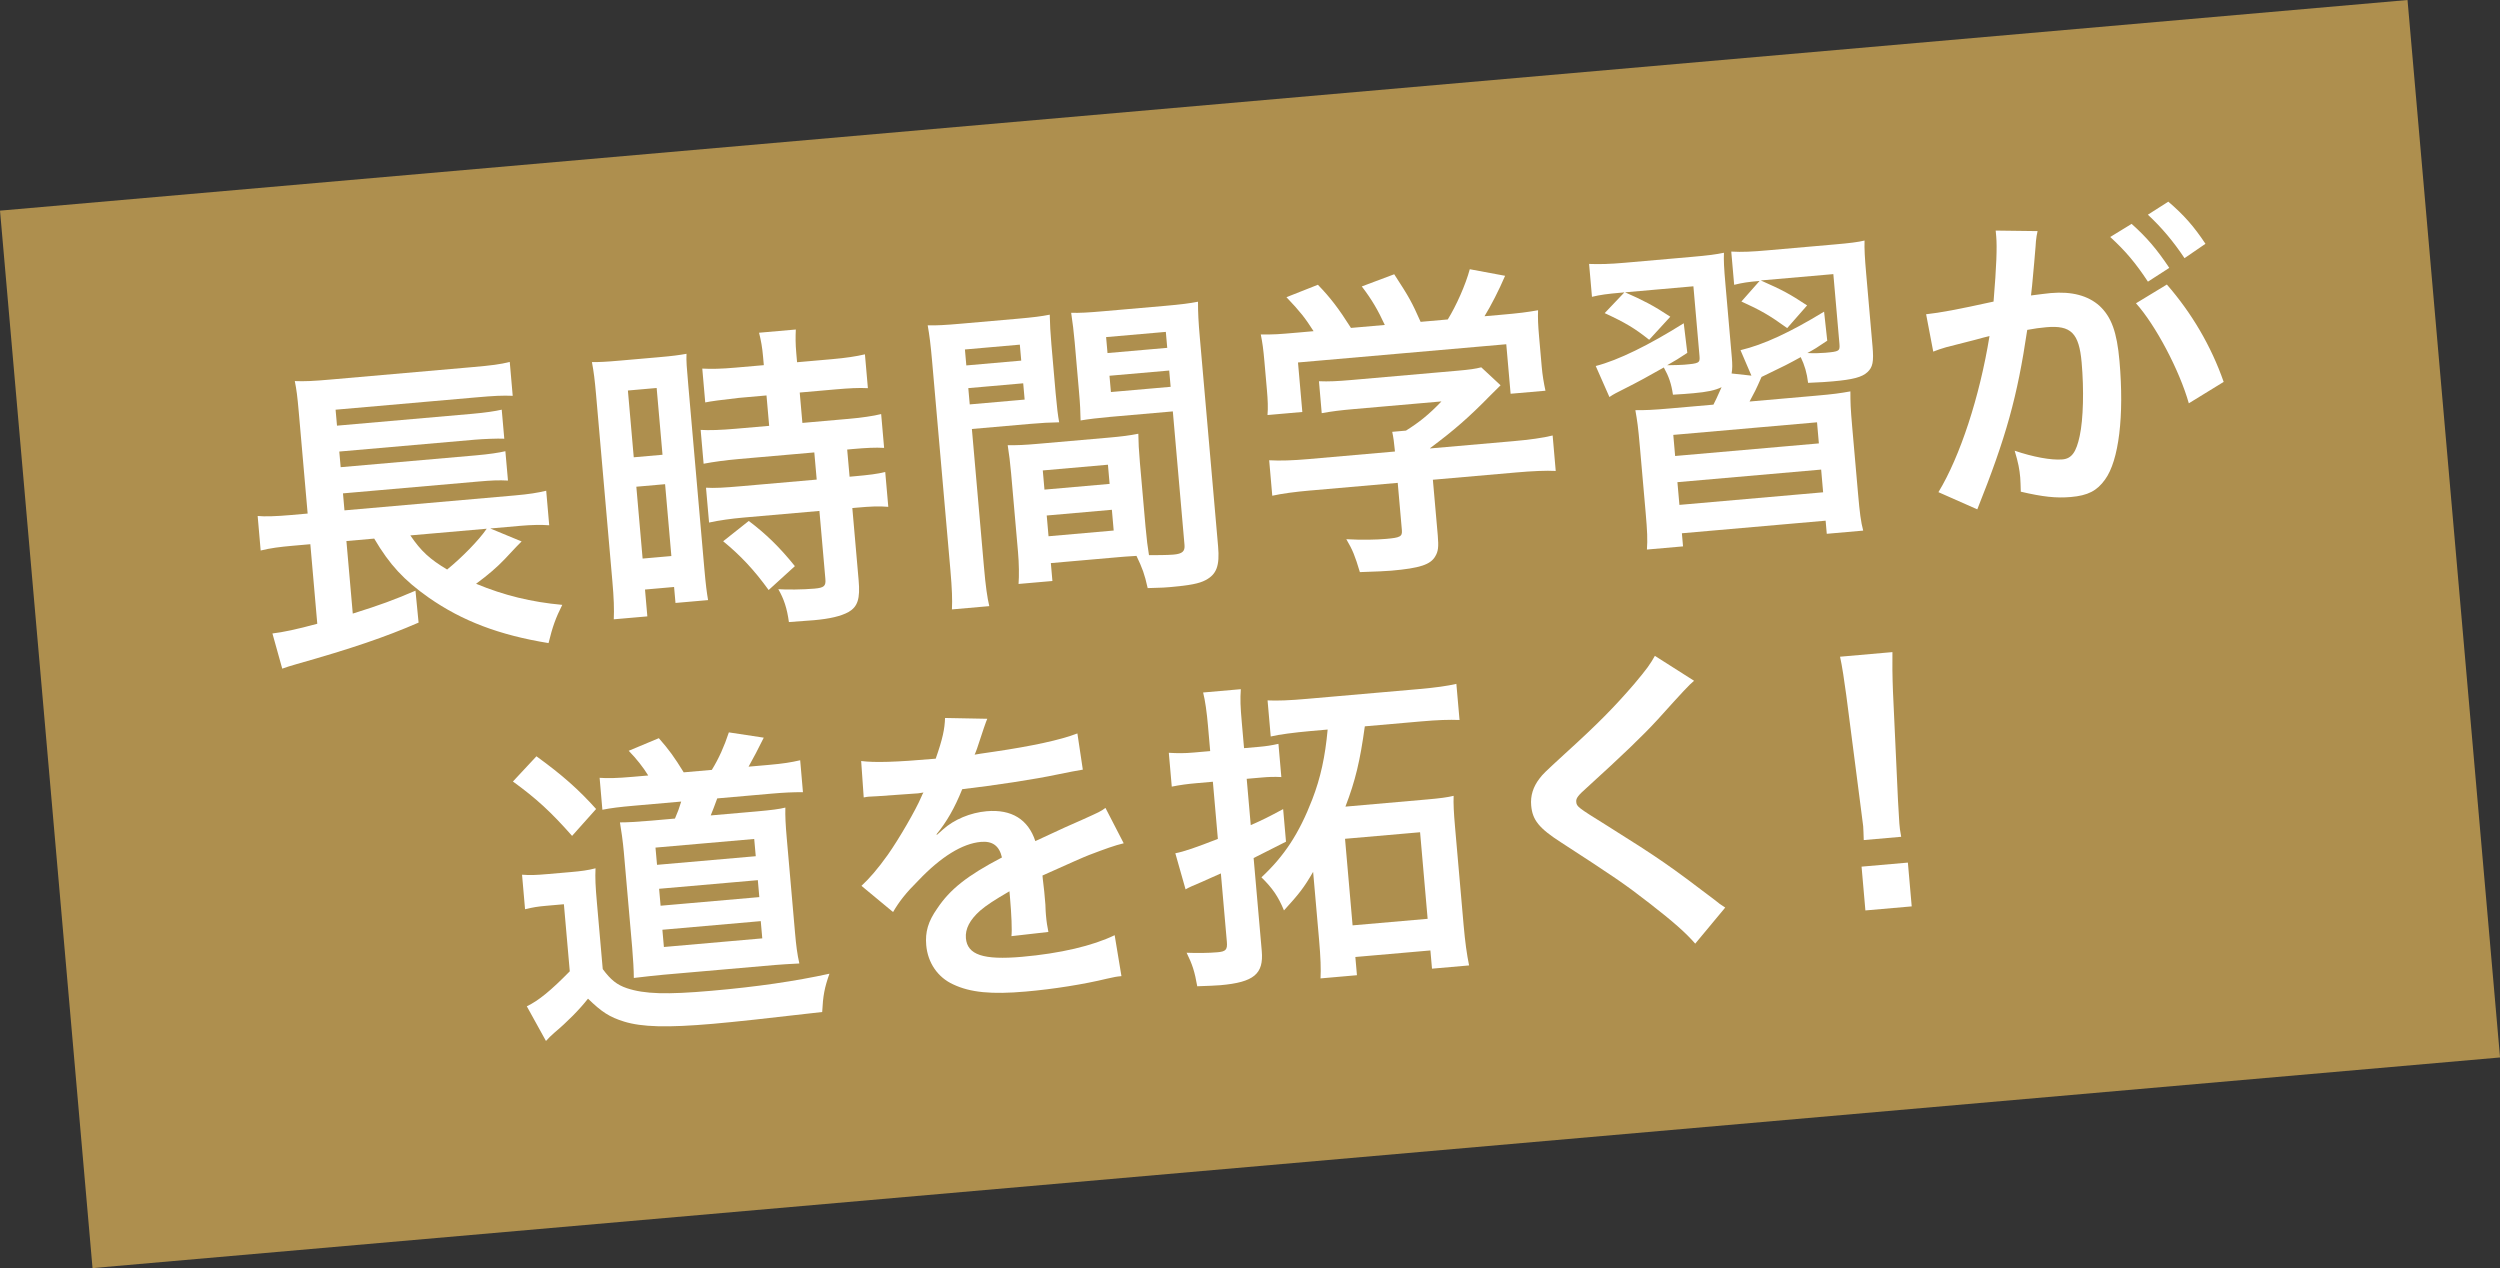
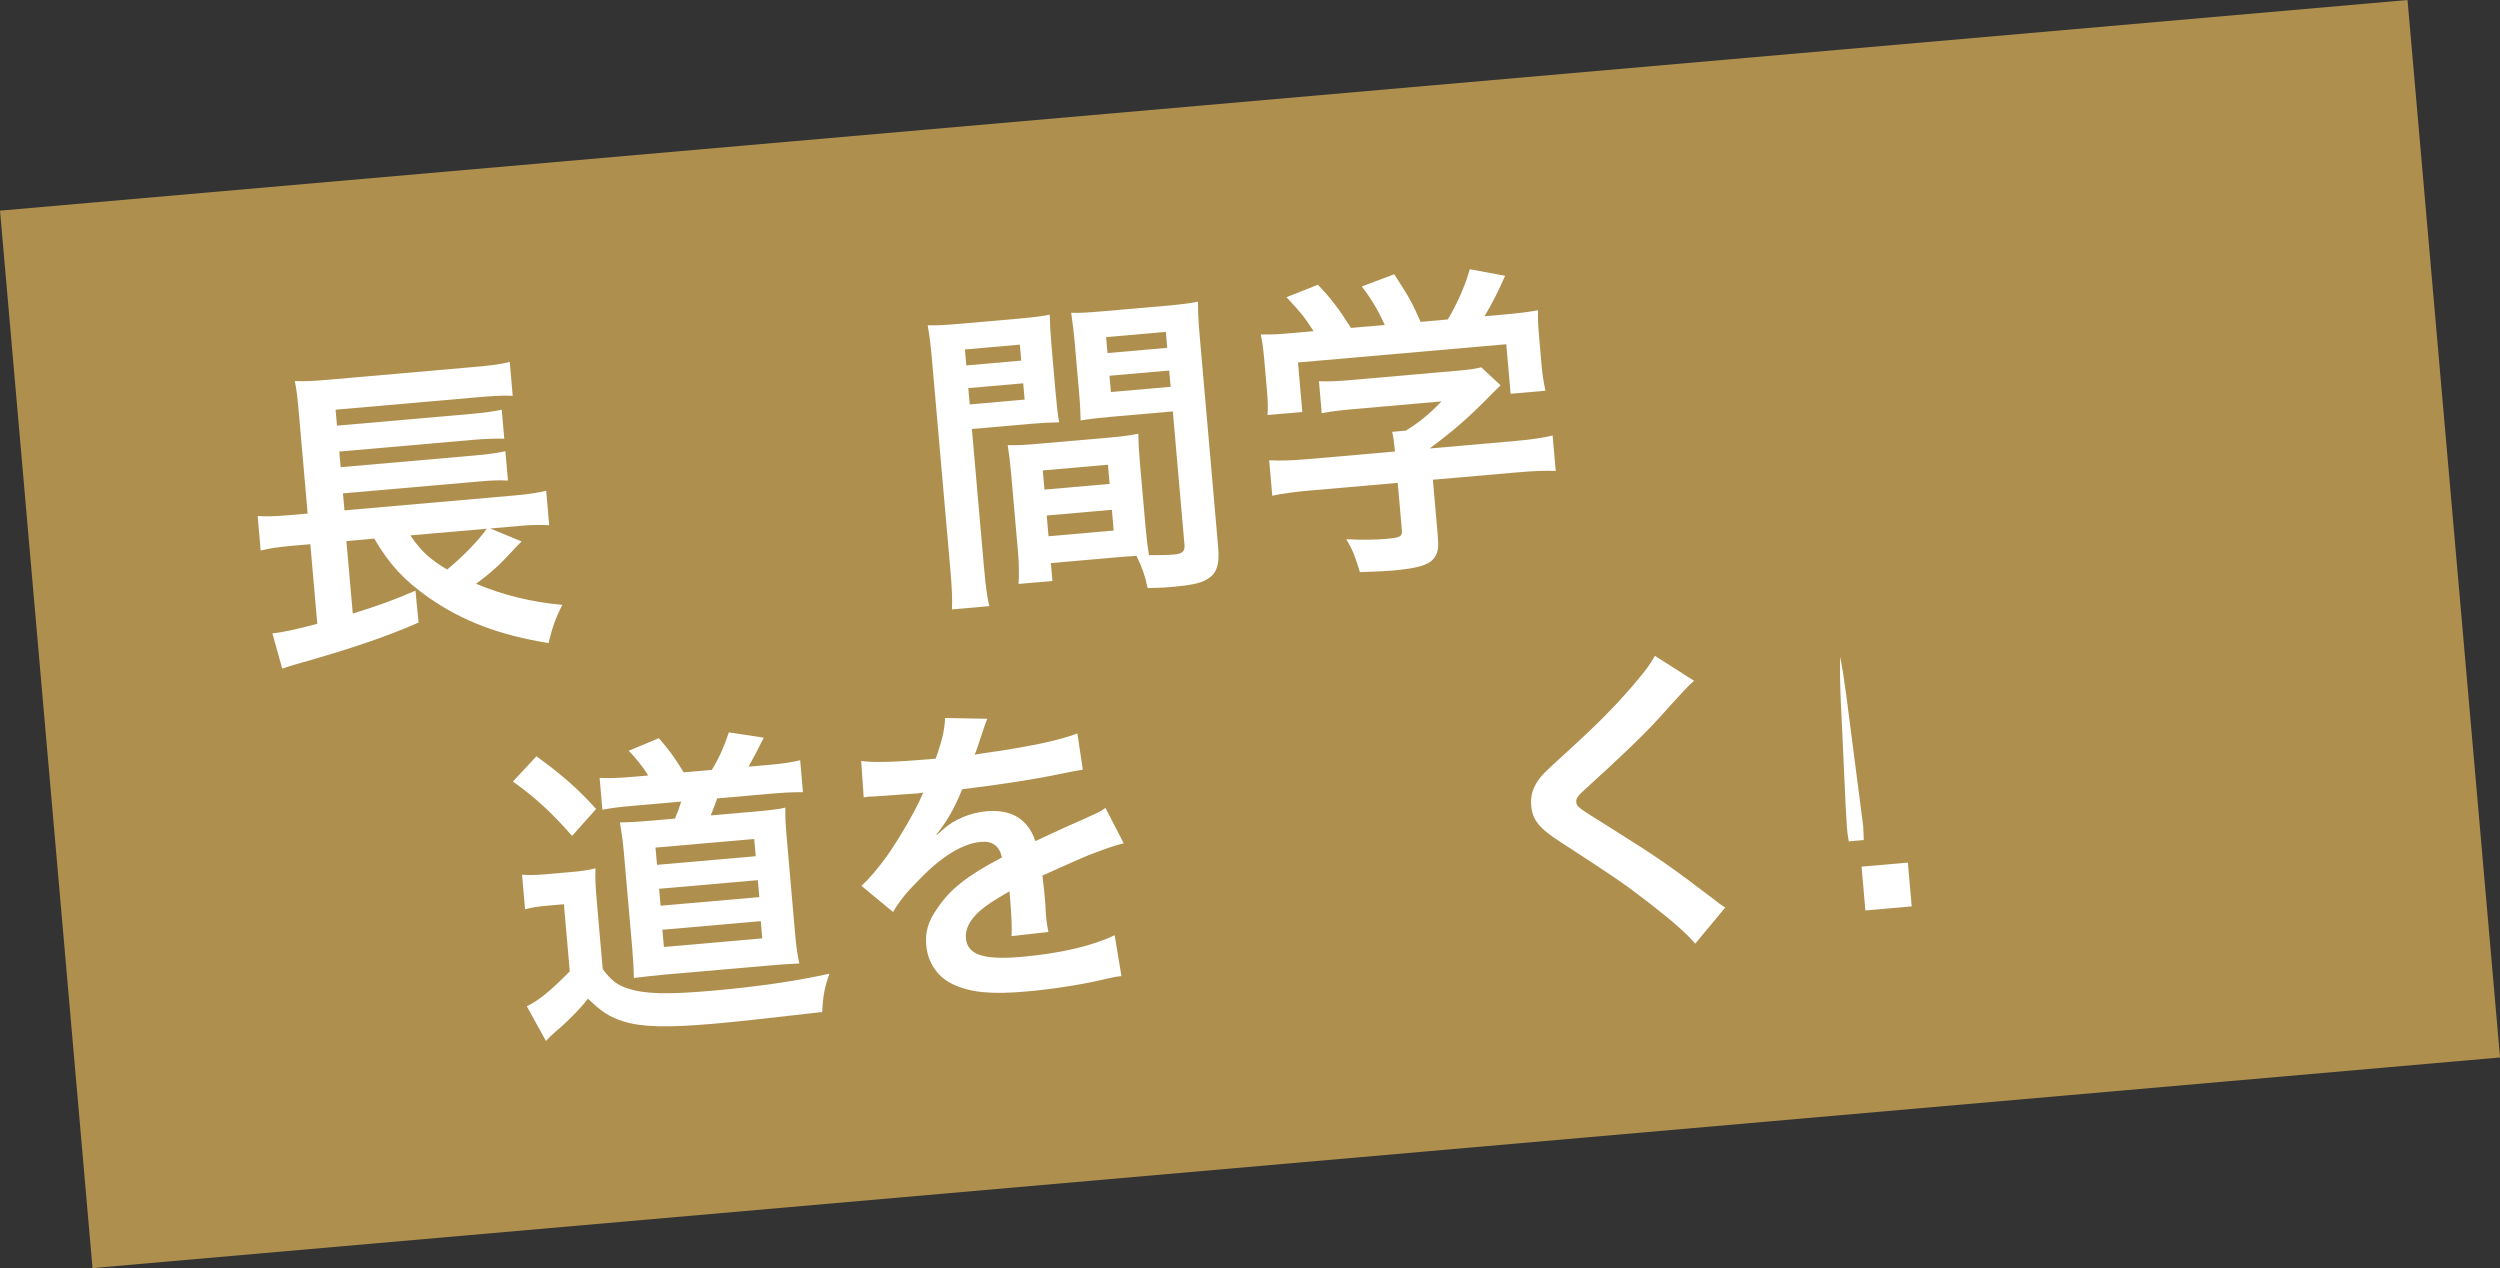
<svg xmlns="http://www.w3.org/2000/svg" id="_レイヤー_2" data-name="レイヤー 2" viewBox="0 0 93.972 47.665">
  <rect x="0" y="0" width="93.972" height="47.665" fill="#333333" stroke="none" />
  <defs>
    <style> .cls-1 { fill: #fff; } .cls-2 { fill: #ae8f4e; } </style>
  </defs>
  <g id="_レイヤー_4" data-name="レイヤー 4">
    <rect class="cls-2" x="1.566" y="3.883" width="90.841" height="39.9" transform="translate(-1.898 4.186) rotate(-5)" />
    <g>
      <path class="cls-1" d="m19.607,20.352c-.089.081-.223.226-.632.662-.287.304-.648.612-1.08.929,1.055.439,2.081.688,3.24.793-.248.494-.365.818-.516,1.437-1.842-.299-3.244-.829-4.506-1.711-.93-.656-1.464-1.228-2.047-2.217l-1.045.092.239,2.727c1.024-.32,1.54-.511,2.357-.861l.117,1.2c-1.259.546-2.505.971-4.596,1.563-.282.086-.318.089-.529.168l-.369-1.323c.384-.045.906-.152,1.686-.365l-.261-2.99-.648.057c-.506.045-.828.085-1.219.18l-.113-1.298c.256.027.702.013,1.255-.036l.624-.055-.332-3.795c-.057-.649-.086-.852-.151-1.185.363.016.726-.003,1.314-.055l5.38-.471c.695-.061,1.031-.103,1.386-.193l.111,1.273c-.389-.015-.666-.003-1.386.06l-5.272.462.053.6,5.092-.446c.479-.042.851-.097,1.1-.155l.096,1.092c-.244-.014-.811.011-1.11.037l-5.092.445.052.588,5.092-.445c.479-.042.875-.101,1.099-.156l.098,1.104c-.341-.019-.618-.007-1.11.036l-5.092.445.056.639,6.4-.561c.541-.047.863-.1,1.183-.177l.113,1.298c-.303-.023-.667-.015-1.087.021l-1.129.1,1.181.488Zm-4.183-.227c.403.594.732.893,1.383,1.283.565-.46,1.188-1.097,1.488-1.534l-2.871.251Z" />
-       <path class="cls-1" d="m22.404,14.821c-.047-.54-.086-.852-.154-1.21.267.001.496-.007,1.061-.057l1.453-.127c.54-.047.755-.078,1.041-.128-.012.28.007.498.068,1.194l.601,6.868c.056.636.091.899.142,1.196l-1.225.107-.053-.6-1.093.096.088,1.009-1.262.11c.017-.376.004-.798-.053-1.436l-.614-7.024Zm1.418,2.368l1.081-.095-.22-2.51-1.081.095.22,2.51Zm.333,3.807l1.081-.095-.236-2.701-1.081.095.236,2.701Zm3.634-6.042q-.994.111-1.28.173l-.111-1.272c.341.019.728.01,1.256-.037l1.057-.092-.029-.326c-.029-.336-.075-.598-.15-.893l1.382-.121c-.012.279-.015.534.019.905l.028.325,1.31-.115c.516-.045.91-.104,1.241-.182l.111,1.272c-.339-.019-.701.001-1.241.048l-1.321.116.1,1.142,1.658-.146c.575-.05,1.006-.112,1.303-.187l.111,1.272c-.329-.02-.655-.003-1.184.043l-.204.019.09,1.021.156-.014c.576-.051.9-.091,1.184-.164l.115,1.31c-.354-.03-.656-.016-1.196.032l-.156.014.237,2.713c.062.696-.034.994-.379,1.195-.289.157-.703.255-1.304.308q-.108.01-.938.069c-.07-.514-.186-.867-.398-1.235.304.022.932.016,1.353-.021.372-.032.439-.1.416-.363l-.224-2.558-2.87.251c-.444.039-.898.103-1.278.186l-.115-1.31c.317.021.69-.001,1.315-.056l2.846-.249-.09-1.021-2.846.249c-.505.045-.947.106-1.315.176l-.111-1.272c.304.021.762.006,1.339-.045l1.236-.107-.1-1.143-1.021.09Zm1.104,7.225c-.551-.763-1.058-1.299-1.71-1.834l.962-.763c.635.478,1.163.987,1.734,1.699l-.986.897Z" />
      <path class="cls-1" d="m36.986,21.313c.062.722.124,1.151.2,1.471l-1.404.123c.017-.364.006-.75-.059-1.494l-.687-7.843c-.055-.624-.097-.959-.165-1.34.339.006.652-.01,1.241-.062l2.125-.186c.625-.055.9-.091,1.222-.154.009.386.021.65.062,1.119l.16,1.837c.049.553.085.828.132,1.09-.314.004-.688.023-1.108.061l-2.173.19.454,5.188Zm-.663-7.577l2.064-.181-.053-.6-2.064.181.053.6Zm.128,1.465l2.064-.181-.054-.612-2.064.181.054.612Zm6.611,4.625c.04.456.076.731.127,1.042.267,0,.703-.002.919-.021.336-.029.437-.123.416-.363l-.439-5.02-2.366.207c-.42.037-.804.083-1.101.133-.008-.351-.015-.579-.061-1.096l-.16-1.837c-.036-.408-.078-.744-.133-1.113.326.007.615-.007,1.229-.061l2.306-.201c.6-.053.899-.091,1.232-.155.001.435.016.736.068,1.336l.688,7.865c.062.722-.054,1.045-.472,1.265-.242.129-.599.197-1.343.262-.169.015-.218.02-.832.037-.119-.535-.199-.746-.421-1.211-.35.02-.578.039-.673.048l-2.546.223.059.673-1.273.111c.023-.292.018-.776-.021-1.209l-.257-2.93c-.036-.421-.079-.756-.13-1.077.352.005.629-.007,1.121-.05l2.678-.234c.505-.045.768-.079,1.111-.146.004.314.018.616.059,1.084l.214,2.438Zm-3.802-1.422l2.449-.215-.063-.721-2.449.215.063.721Zm.153,1.753l2.449-.215-.068-.78-2.449.215.068.78Zm2.217-6.886l2.245-.196-.053-.6-2.245.196.053.6Zm.128,1.465l2.245-.196-.054-.612-2.245.196.054.612Z" />
      <path class="cls-1" d="m49.376,12.449c-.322-.504-.5-.73-1.02-1.278l1.182-.467c.465.479.779.889,1.243,1.622l1.272-.111c-.253-.547-.482-.949-.865-1.448l1.219-.458c.573.881.66,1.043.992,1.789l1.021-.09c.317-.512.672-1.306.827-1.888l1.328.247c-.231.54-.53,1.123-.774,1.52l.54-.047c.816-.071,1.044-.104,1.473-.178-.011.304-.001.545.039,1.001l.098,1.117c.028.323.079.622.141.907l-1.31.114-.163-1.861-7.829.685.163,1.861-1.309.115c.023-.281.011-.559-.021-.93l-.097-1.105c-.038-.432-.071-.684-.135-.993.544.002.617-.004,1.422-.074l.563-.05Zm-.094,5.985c-.625.055-1.09.119-1.459.2l-.116-1.333c.414.024.896.006,1.461-.043l3.266-.286-.008-.084c-.021-.24-.051-.456-.094-.656l.517-.046c.494-.31.867-.607,1.333-1.097l-3.304.289c-.492.043-.814.083-1.196.153l-.104-1.201c.364.016.701-.001,1.217-.046l3.976-.348c.469-.041.695-.073.908-.129l.726.675q-.189.187-.401.398c-.789.807-1.362,1.305-2.248,1.964l.001.012,3.135-.274c.588-.052,1.114-.122,1.47-.213l.116,1.333c-.353-.019-.872.003-1.495.058l-3.123.273.185,2.102c.036.421.015.592-.091.77-.178.318-.577.451-1.658.546-.155.014-.554.035-1.18.054-.188-.625-.268-.824-.509-1.237.584.033,1.127.021,1.499-.012.528-.046.609-.089.589-.328l-.156-1.778-3.254.285Z" />
-       <path class="cls-1" d="m70.385,13.005c.053.601.009.799-.192.985-.202.188-.544.278-1.302.345-.229.02-.371.032-.927.056-.044-.371-.131-.666-.277-.967-.496.273-.647.347-1.171.598-.149.074-.185.089-.302.147-.221.503-.264.579-.45.924l2.474-.217c.696-.061.922-.094,1.316-.164,0,.411.005.617.07,1.361l.219,2.498c.061.696.104,1.044.192,1.374l-1.369.12-.043-.493-5.403.473.043.493-1.357.119c.027-.378.013-.691-.048-1.388l-.217-2.474c-.066-.757-.098-.972-.17-1.377.388.002.654-.008,1.326-.067l1.609-.141c.091-.189.113-.216.306-.656-.245.119-.541.181-1.058.227-.145.012-.504.044-.77.055-.061-.418-.157-.688-.343-1.023-.555.315-.969.544-1.526.823-.254.132-.337.163-.519.288l-.514-1.166c.852-.219,2.011-.793,3.308-1.607l.134,1.113c-.344.223-.424.279-.758.465.374-.008.507-.008.64-.02.563-.049.599-.064.576-.329l-.229-2.618-2.57.226c.668.293,1.073.499,1.702.917l-.795.867c-.547-.436-.903-.646-1.672-1.002l.741-.78-.132.012c-.517.045-.768.079-1.087.155l-.108-1.236c.389.015.786.005,1.339-.044l2.521-.221c.637-.056.9-.091,1.209-.155-.011.28-.001.546.059,1.218l.238,2.727c.021.252.023.409-.009.593l.745.081-.411-.957c.878-.21,1.866-.671,3.142-1.448l.119,1.091c-.365.249-.503.334-.747.464.244.015.521.004.679-.01.516-.046.55-.062.526-.338l-.229-2.618-2.727.238c.845.375,1.073.5,1.741.938l-.749.853c-.657-.475-1.003-.675-1.721-.999l.683-.773c-.433.037-.636.067-.955.145l-.109-1.249c.401.025.811.002,1.362-.047l2.51-.22c.589-.051.9-.09,1.138-.148-.01.304.009.652.061,1.241l.238,2.726Zm-7.419,4.135l5.403-.473-.069-.793-5.403.473.069.793Zm.161,1.838l5.402-.473-.074-.854-5.403.473.075.854Z" />
-       <path class="cls-1" d="m76.518,9.227c-.029.354-.071.854-.134,1.511q-.019.208-.041.368c.359-.044.526-.07.742-.09.793-.069,1.401.095,1.833.48.449.421.655.983.751,2.076.181,2.065-.024,3.742-.542,4.452-.302.426-.649.603-1.286.658-.552.048-1.053-.006-1.882-.2-.007-.229-.011-.409-.021-.53-.027-.312-.072-.551-.209-1.01.673.231,1.375.364,1.796.327.348-.03.519-.276.648-.88.138-.641.163-1.745.073-2.766-.097-1.104-.401-1.404-1.327-1.323-.252.021-.443.051-.718.1-.372,2.513-.786,4.013-1.877,6.746l-1.461-.646c.814-1.342,1.55-3.584,1.92-5.868q-.18.041-.557.146l-1.077.275c-.188.053-.318.101-.481.164l-.268-1.405c.539-.059,1.157-.173,2.535-.476.112-1.353.135-2.045.1-2.453-.005-.048-.011-.12-.02-.216l1.575.02c-.027.099-.049.258-.062.381l-.011.158Zm3.607-.812c.577.518.941.945,1.416,1.654l-.803.518c-.46-.698-.838-1.148-1.417-1.679l.804-.493Zm1.325,2.28c.929,1.066,1.665,2.311,2.135,3.66l-1.31.805c-.351-1.24-1.249-2.94-1.986-3.76l1.161-.705Zm.663-.991c-.418-.629-.864-1.158-1.377-1.634l.768-.49c.59.505.964.932,1.397,1.584l-.788.54Z" />
      <path class="cls-1" d="m20.164,28.428c.983.712,1.587,1.252,2.243,1.981l-.903,1.011c-.792-.899-1.346-1.407-2.224-2.044l.884-.948Zm-.541,4.451c.304.022.497.017.965-.024l.877-.076c.372-.032.647-.068.92-.141-.016.376-.004.653.054,1.313l.217,2.475c.303.409.536.594.91.72.661.219,1.485.244,3.167.097,1.705-.148,3.163-.361,4.445-.643-.185.523-.242.82-.273,1.44-2.145.247-3.212.365-4.111.444-1.718.149-2.664.123-3.335-.084-.547-.169-.843-.361-1.357-.862-.316.404-.771.867-1.269,1.285-.134.121-.179.161-.311.306l-.72-1.304c.441-.208.915-.601,1.615-1.315l-.221-2.521-.648.057c-.336.029-.503.056-.812.131l-.113-1.297Zm4.743-3.73c-.197-.32-.441-.627-.734-.928l1.133-.474c.376.427.582.711.935,1.284l1.057-.092c.266-.434.468-.888.64-1.41l1.312.199c-.185.379-.413.811-.571,1.09l.756-.066c.553-.048.852-.098,1.184-.175l.104,1.201c-.375-.004-.76.017-1.193.055l-2.029.178c-.117.313-.155.425-.245.64l1.729-.151c.553-.049.863-.089,1.077-.144-.009.315.009.652.052,1.145l.311,3.555c.042.481.082.804.163,1.16-.398.023-.627.031-.928.058l-4.179.365c-.372.033-.636.067-1.115.121,0-.278-.027-.735-.062-1.144l-.314-3.591c-.035-.396-.098-.838-.146-1.112.278,0,.628-.019,1.168-.065l.9-.079c.12-.277.149-.364.235-.639l-1.766.155c-.553.048-.876.089-1.197.153l-.104-1.201c.292.022.654.015,1.243-.037l.588-.051Zm.331,3.359l3.711-.324-.058-.648-3.711.324.058.648Zm.134,1.537l3.711-.324-.056-.637-3.711.324.056.637Zm.124,1.551l3.698-.324-.057-.648-3.698.324.057.648Z" />
      <path class="cls-1" d="m32.373,28.606c.502.064,1.274.045,2.799-.088.263-.748.338-1.119.351-1.53l1.588.03q-.062.126-.386,1.122c-.048.138-.069.175-.09.227q.096-.021.753-.115c1.386-.205,2.467-.434,3.11-.683l.204,1.361q-.334.054-.94.179c-.867.186-2.384.414-3.593.556-.289.716-.584,1.227-.966,1.694l.014.023q.079-.067.225-.2c.415-.376,1.034-.636,1.646-.689.938-.082,1.562.311,1.829,1.123.895-.418,1.487-.688,1.779-.81.629-.285.676-.302.857-.438l.686,1.33c-.333.079-.685.206-1.305.442-.165.062-.746.319-1.748.77l.012.132q.04.312.055.479c.011.12.028.324.042.479.005.206.015.313.021.398.023.264.051.431.092.633l-1.389.158c.028-.221-.001-.836-.05-1.399q-.015-.169-.025-.288c-.564.328-.862.523-1.099.726-.393.349-.568.69-.538,1.038.055.625.653.827,2.106.7,1.44-.126,2.661-.414,3.486-.813l.255,1.539c-.205.018-.263.034-.547.096-.854.208-1.999.393-3.056.484-1.273.112-2.079.037-2.723-.27-.58-.264-.954-.812-1.012-1.472-.043-.492.067-.89.412-1.379.48-.721,1.125-1.236,2.434-1.92-.1-.438-.357-.623-.79-.585-.696.061-1.501.556-2.354,1.454-.468.464-.718.787-.949,1.183l-1.188-.985c.291-.268.61-.633.987-1.162.42-.594,1.062-1.702,1.262-2.18q.039-.101.082-.166c-.048.005-.203.031-.203.031-.191.017-1.25.085-1.515.107q-.229.009-.338.018c-.036.004-.107.01-.19.029l-.096-1.371Z" />
-       <path class="cls-1" d="m45.408,27.296c-.047-.54-.109-.97-.184-1.266l1.417-.124c-.027.377-.016.654.037,1.254l.084.962.564-.049c.265-.023.468-.054.729-.113l.109,1.249c-.268-.013-.473-.007-.749.018l-.553.048.152,1.741c.478-.211.652-.299,1.218-.603l.107,1.225c-.254.132-.659.337-1.217.615l.306,3.494c.076.864-.296,1.176-1.557,1.286-.216.019-.398.021-.868.04-.096-.548-.181-.819-.4-1.26.376.015.824.012,1.16-.018.312-.027.379-.094.353-.394l-.225-2.57c-.326.15-.49.213-.71.317-.328.137-.502.213-.617.283l-.385-1.357c.333-.065.756-.211,1.599-.54l-.188-2.149-.613.054c-.335.029-.609.065-.932.13l-.111-1.272c.329.02.583.022.942-.01l.613-.054-.082-.938Zm3.827.186c-.564.05-1.174.128-1.47.202l-.119-1.357c.364.017.812.002,1.495-.059l4.168-.364c.684-.06,1.09-.12,1.434-.198l.119,1.357c-.389-.015-.822-.001-1.447.054l-2.113.185c-.178,1.298-.354,2.041-.729,3.018l3.062-.269c.504-.044.779-.081,1.005-.137-.01.304.003.604.056,1.205l.319,3.65c.056.637.121,1.104.206,1.52l-1.394.122-.06-.685-2.821.246.06.685-1.369.12c.019-.341.004-.786-.055-1.459l-.223-2.546c-.348.6-.521.819-1.096,1.45-.215-.525-.438-.844-.847-1.244.86-.802,1.416-1.648,1.91-2.927.315-.813.487-1.616.579-2.628l-.672.059Zm1.607,7.301l2.821-.246-.284-3.254-2.821.246.284,3.254Z" />
      <path class="cls-1" d="m63.678,25.589c-.192.161-.401.385-1.361,1.45-.564.617-1.345,1.363-2.656,2.556-.349.309-.424.411-.412.544.016.18.041.202,1.168.902,1.996,1.252,2.371,1.522,4.057,2.802.129.11.207.165.375.271l-1.128,1.357c-.35-.405-.823-.823-1.705-1.508-.923-.719-1.348-1.008-3.322-2.288-.846-.543-1.091-.848-1.139-1.399-.032-.36.071-.697.311-1.009.141-.182.151-.194.981-.957,1.211-1.098,1.832-1.732,2.568-2.584.494-.587.612-.755.79-1.073l1.474.937Z" />
-       <path class="cls-1" d="m70.056,31.577c-.011-.253-.009-.374-.021-.519q-.012-.132-.109-.849l-.526-4.068c-.07-.526-.159-1.123-.235-1.456l1.969-.173c-.008.328-.001.957.02,1.476l.189,4.098q.036.698.051.865c.013.146.023.265.069.503l-1.405.123Zm.062,2.645l-.144-1.646,1.741-.152.144,1.646-1.741.152Z" />
+       <path class="cls-1" d="m70.056,31.577c-.011-.253-.009-.374-.021-.519q-.012-.132-.109-.849l-.526-4.068c-.07-.526-.159-1.123-.235-1.456c-.008.328-.001.957.02,1.476l.189,4.098q.036.698.051.865c.013.146.023.265.069.503l-1.405.123Zm.062,2.645l-.144-1.646,1.741-.152.144,1.646-1.741.152Z" />
    </g>
  </g>
</svg>